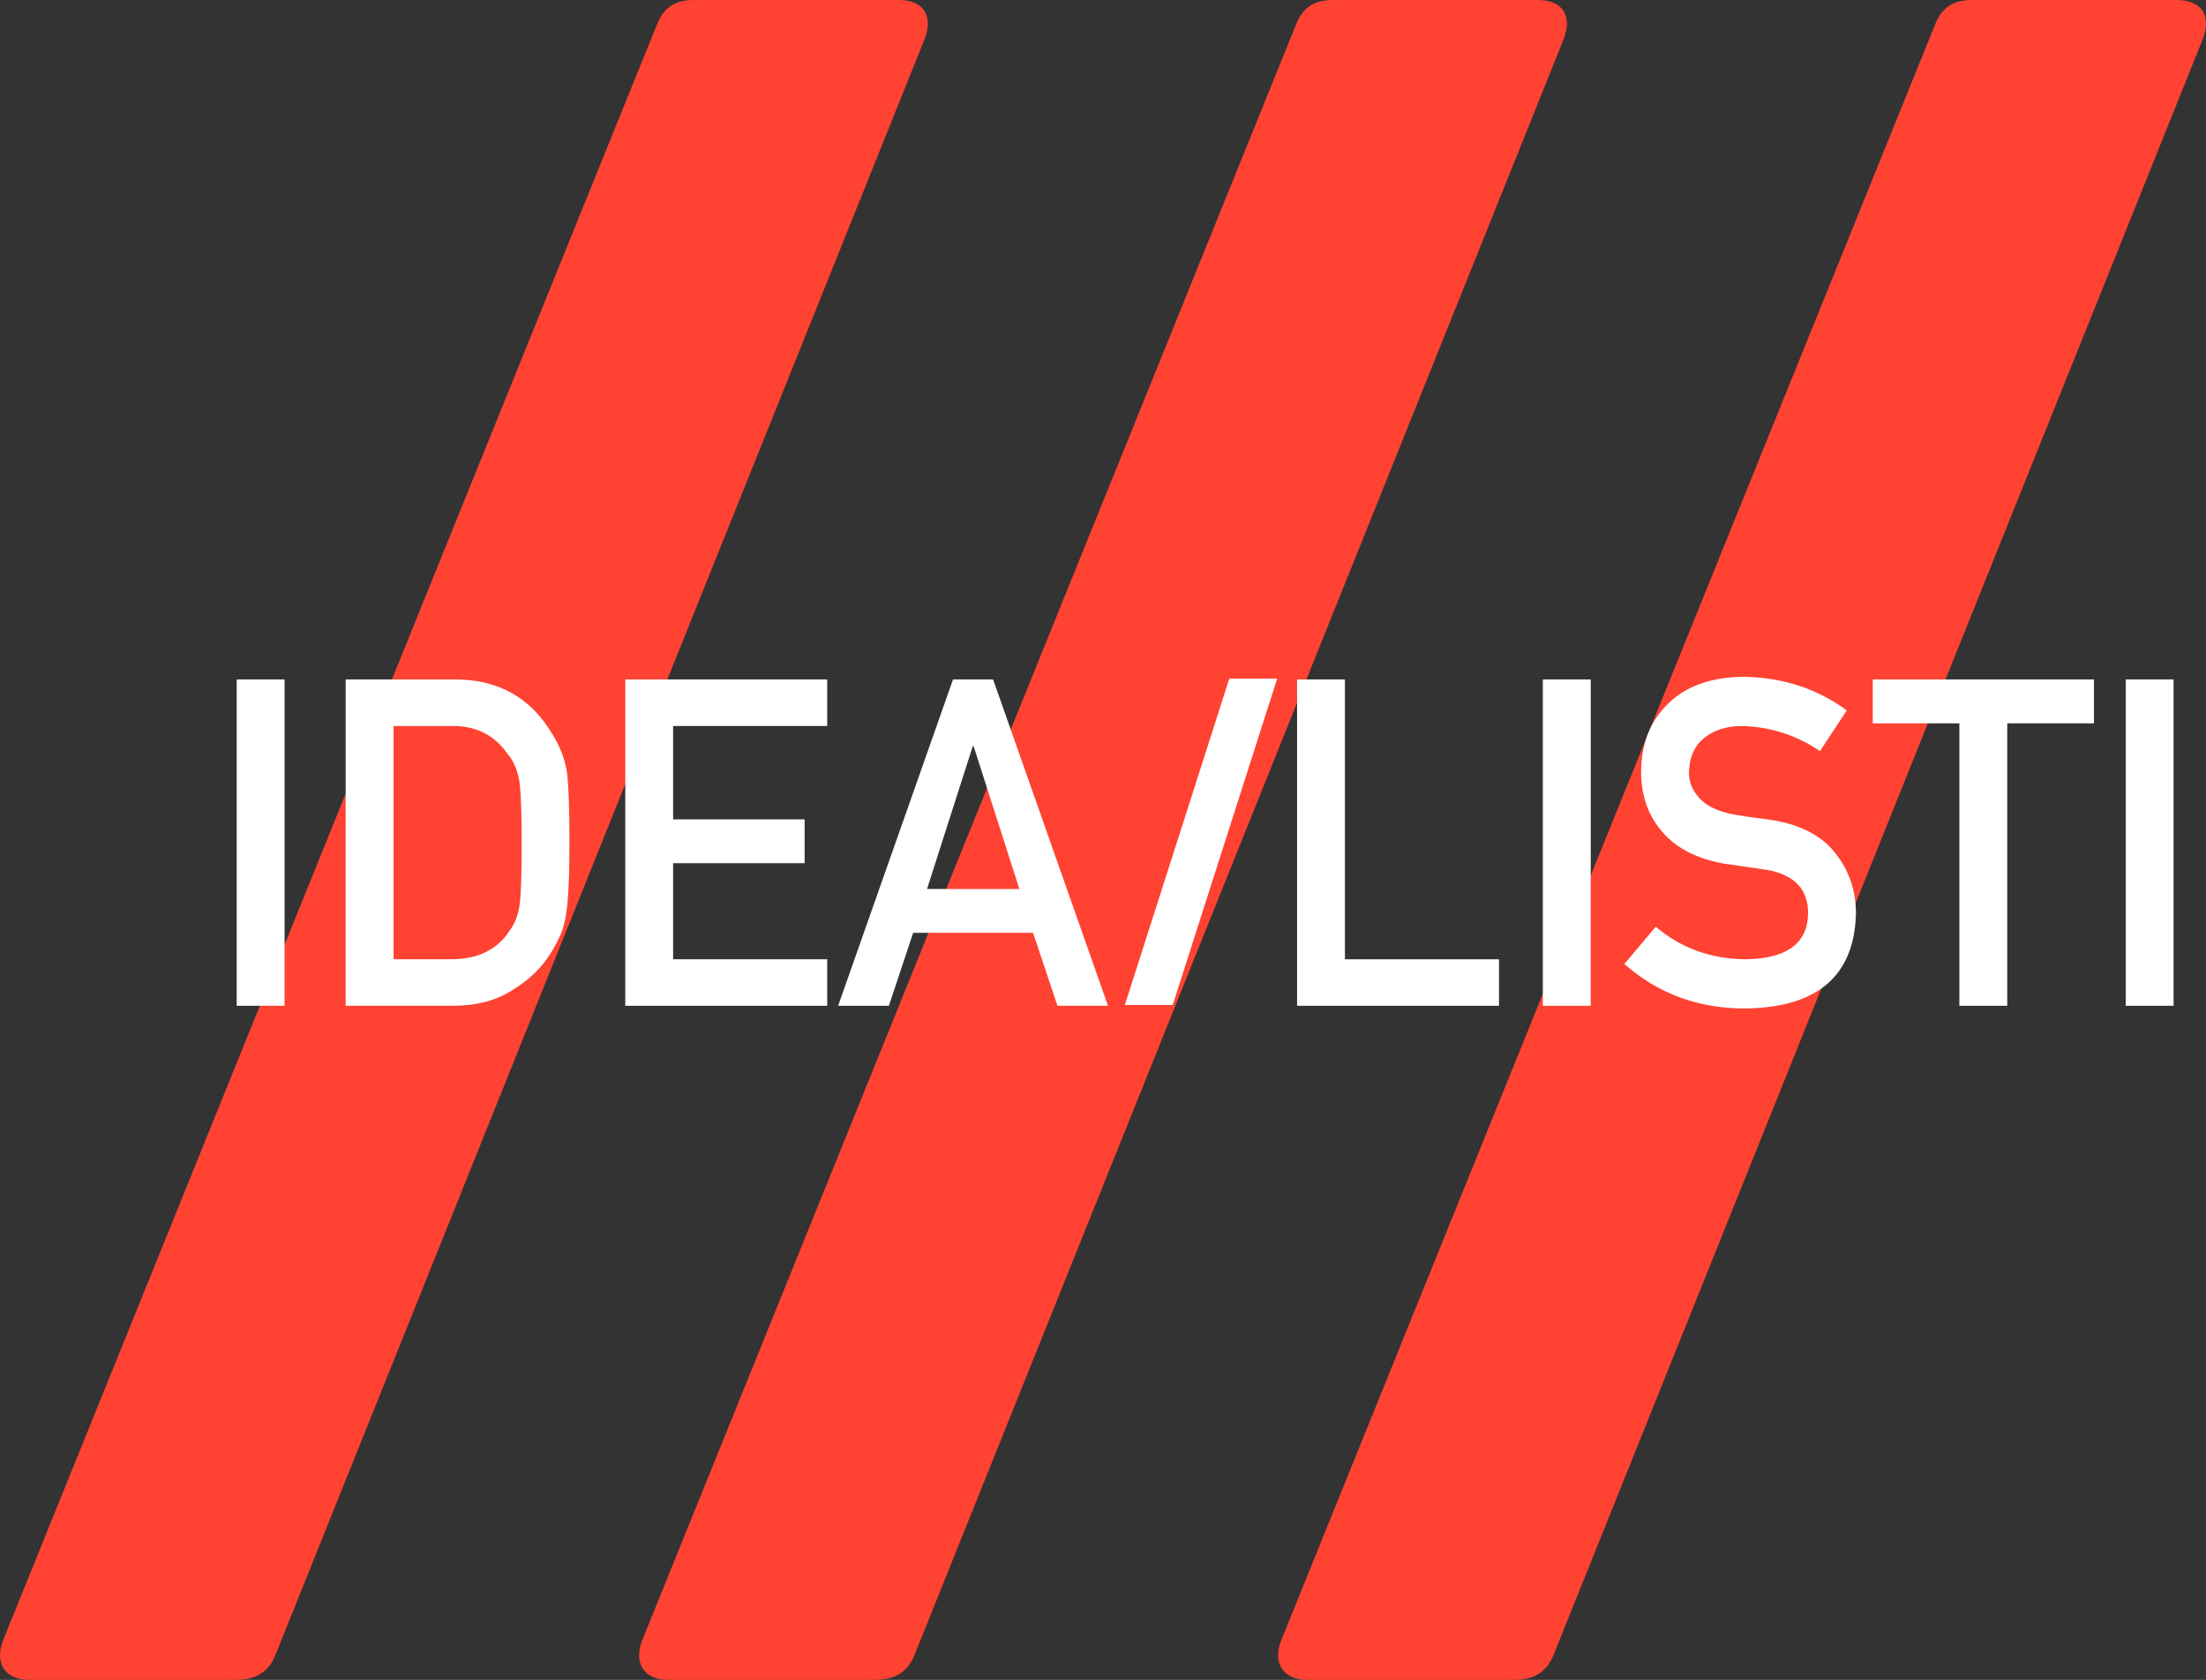
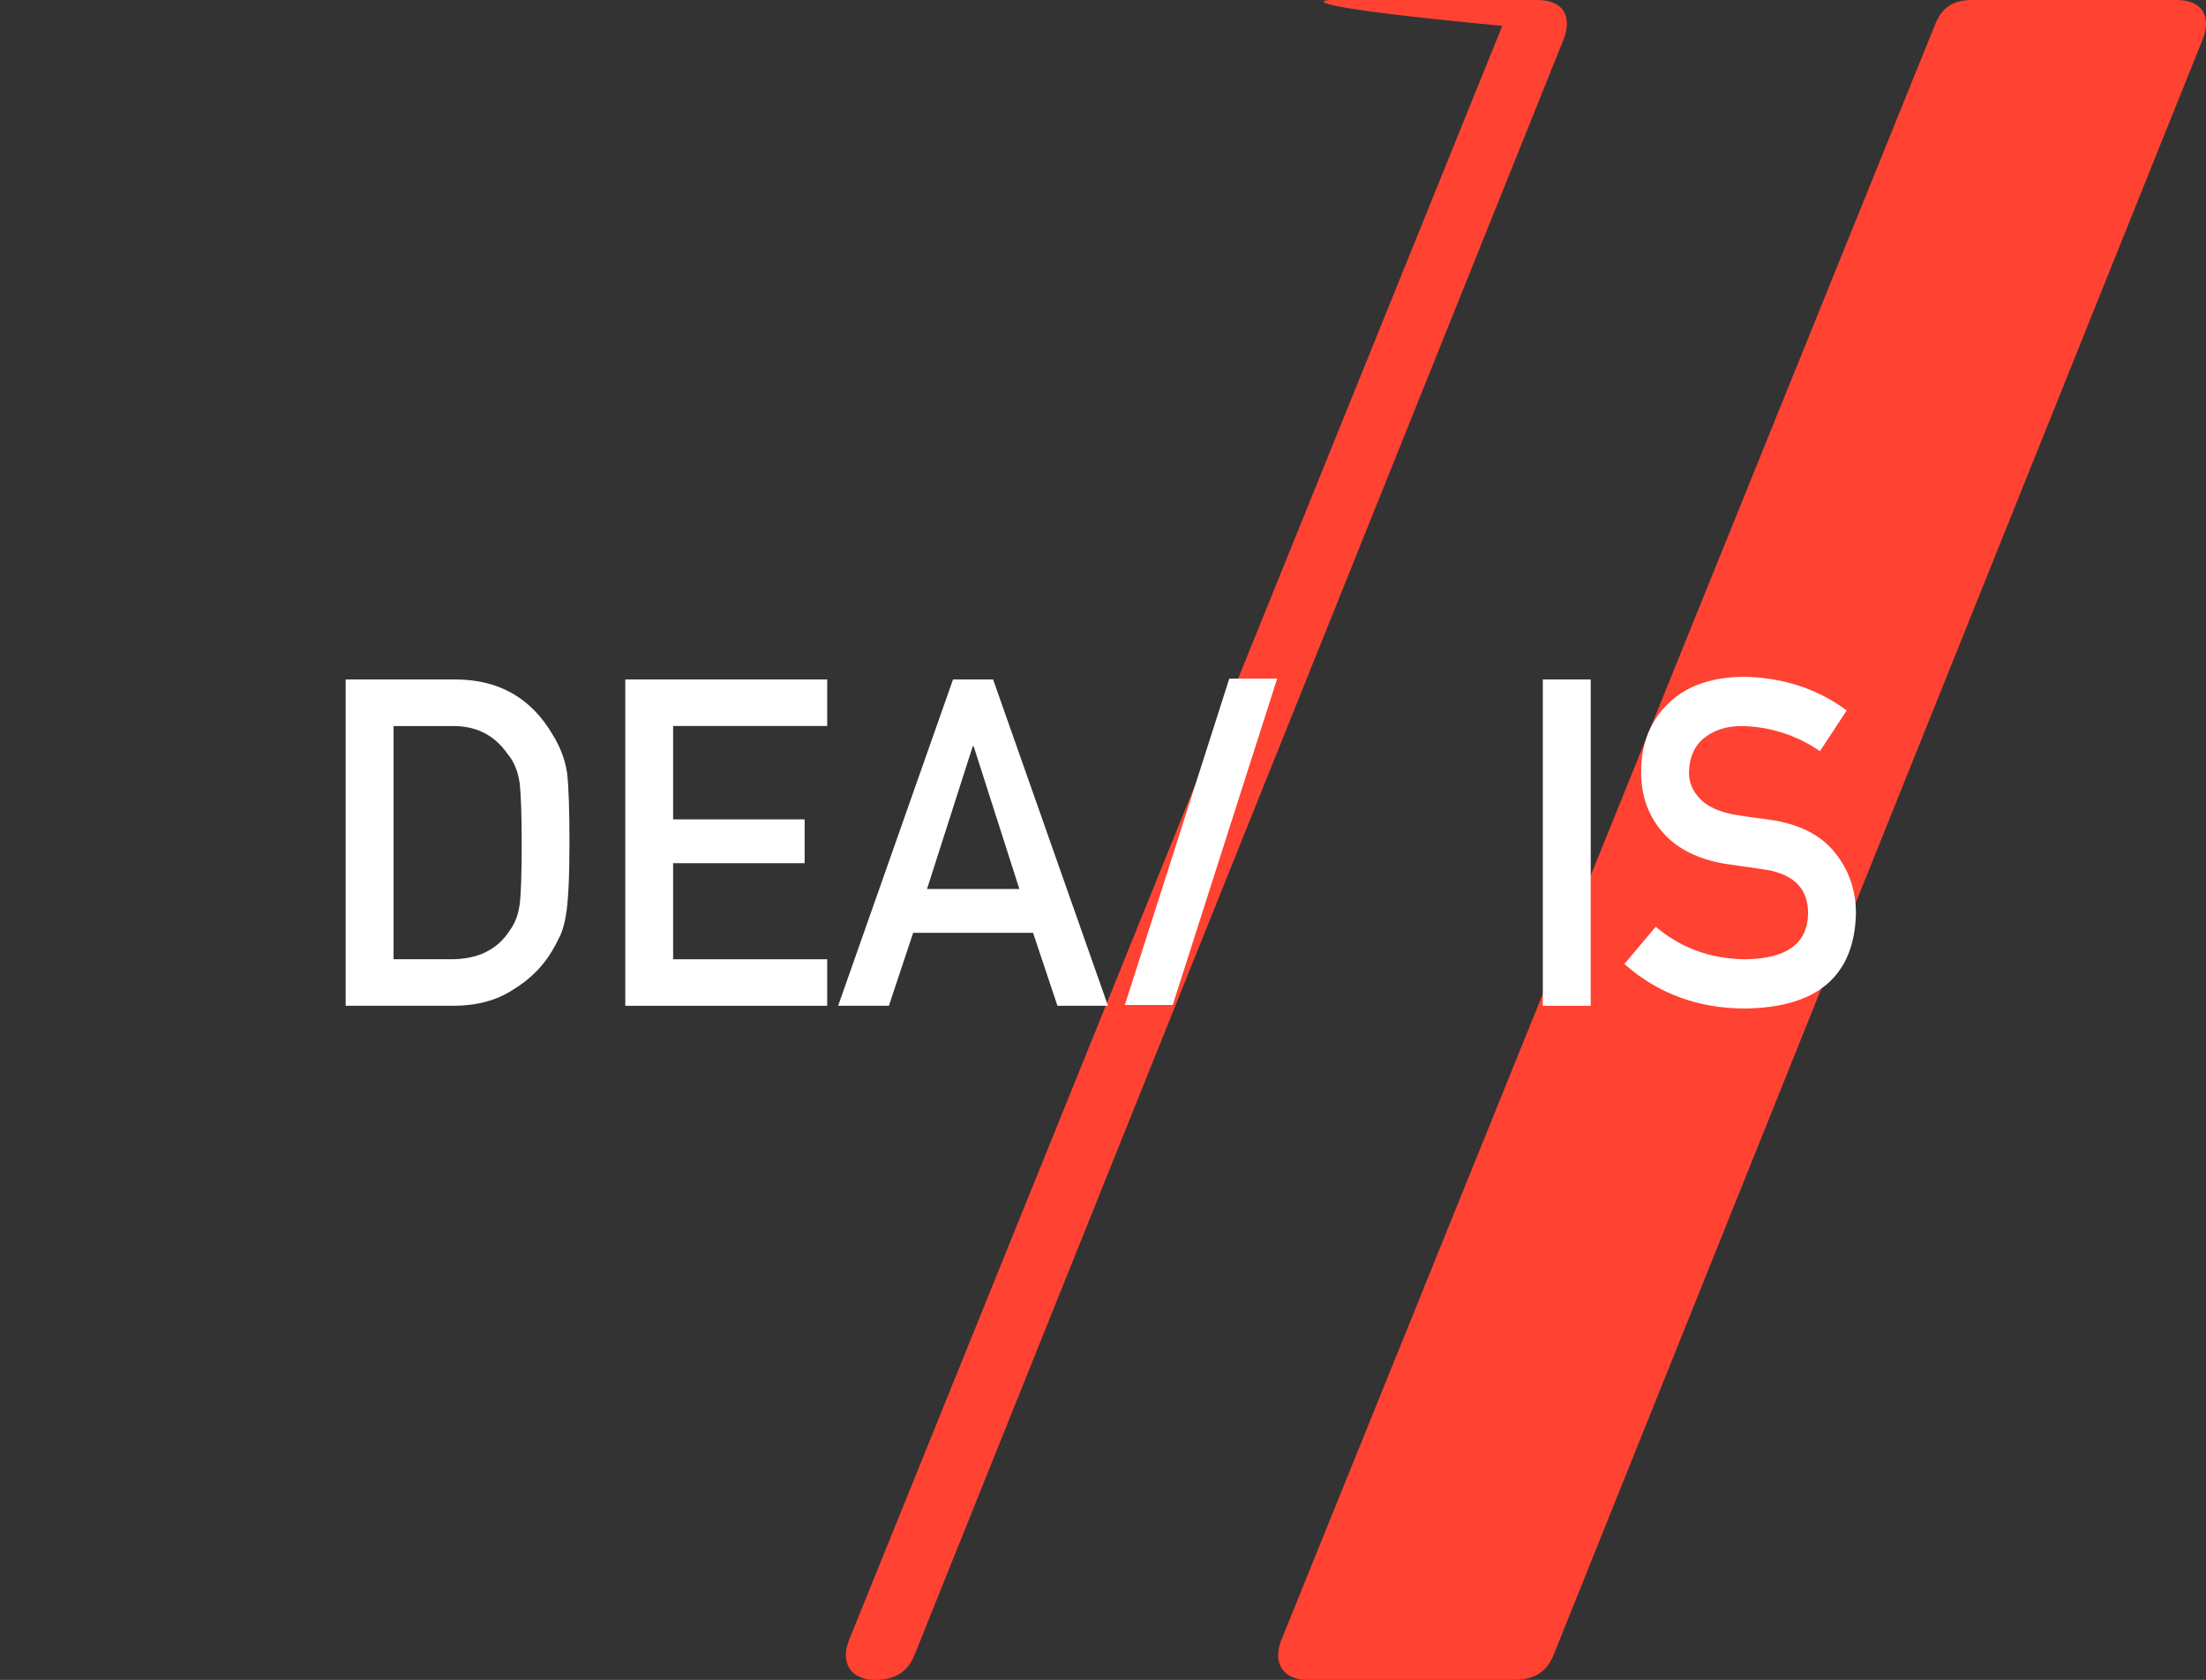
<svg xmlns="http://www.w3.org/2000/svg" version="1.1" id="Layer_1" x="0px" y="0px" width="47.272px" height="36px" viewBox="0 0 47.272 36" style="enable-background:new 0 0 47.272 36;" xml:space="preserve">
  <rect x="0" y="0" width="47.272" height="36" fill="#333333" stroke="none" />
  <style type="text/css">
	.st0{fill:#FF4232;}
	.st1{fill:#FFFFFF;}
</style>
  <g>
-     <path class="st0" d="M5.91,35.446C5.759,35.849,5.457,36,5.054,36H0.623c-0.504,0-0.755-0.352-0.554-0.856l13.997-34.59   C14.218,0.151,14.47,0,14.872,0h4.38c0.554,0,0.755,0.352,0.554,0.856L5.91,35.446z" />
-     <path class="st0" d="M19.605,35.446C19.454,35.849,19.152,36,18.749,36h-4.431c-0.504,0-0.755-0.352-0.554-0.856l13.997-34.59   C27.912,0.151,28.164,0,28.567,0h4.38c0.554,0,0.755,0.352,0.554,0.856L19.605,35.446z" />
+     <path class="st0" d="M19.605,35.446C19.454,35.849,19.152,36,18.749,36c-0.504,0-0.755-0.352-0.554-0.856l13.997-34.59   C27.912,0.151,28.164,0,28.567,0h4.38c0.554,0,0.755,0.352,0.554,0.856L19.605,35.446z" />
    <path class="st0" d="M33.299,35.446C33.148,35.849,32.846,36,32.443,36h-4.431c-0.504,0-0.755-0.352-0.554-0.856l13.997-34.59   C41.607,0.151,41.859,0,42.262,0h4.38c0.554,0,0.755,0.352,0.554,0.856L33.299,35.446z" />
  </g>
  <g>
    <g>
-       <path class="st1" d="M5.072,14.561h1.026v6.993H5.072V14.561z" />
      <path class="st1" d="M7.408,14.561h2.37c0.917,0.006,1.605,0.4,2.063,1.18c0.164,0.262,0.268,0.537,0.311,0.825    c0.034,0.288,0.051,0.785,0.051,1.492c0,0.751-0.026,1.276-0.079,1.573c-0.025,0.15-0.062,0.285-0.112,0.403    c-0.053,0.115-0.116,0.235-0.191,0.36c-0.198,0.329-0.474,0.601-0.827,0.815c-0.35,0.23-0.779,0.345-1.287,0.345h-2.3V14.561z     M8.434,20.557h1.228c0.577,0,0.995-0.204,1.256-0.61c0.115-0.151,0.188-0.341,0.219-0.572c0.028-0.228,0.042-0.654,0.042-1.279    c0-0.609-0.014-1.045-0.042-1.307c-0.037-0.263-0.126-0.476-0.265-0.639c-0.285-0.407-0.688-0.604-1.209-0.591H8.434V20.557z" />
      <path class="st1" d="M13.399,14.561h4.327v0.997h-3.302v2.001h2.818v0.939h-2.818v2.059h3.302v0.997h-4.327V14.561z" />
      <path class="st1" d="M22.137,19.99h-2.569l-0.52,1.564H17.96l2.462-6.993h0.859l2.462,6.993h-1.083L22.137,19.99z M21.844,19.051    l-0.98-3.059h-0.019l-0.98,3.059H21.844z" />
-       <path class="st1" d="M27.794,14.561h1.026v5.996h3.302v0.997h-4.327V14.561z" />
      <path class="st1" d="M33.061,14.561h1.026v6.993h-1.026V14.561z" />
      <path class="st1" d="M35.481,19.86c0.539,0.458,1.181,0.691,1.925,0.697c0.88-0.013,1.327-0.338,1.339-0.975    c0.006-0.522-0.288-0.835-0.883-0.941c-0.273-0.038-0.572-0.082-0.897-0.13c-0.582-0.099-1.025-0.322-1.329-0.667    c-0.313-0.355-0.469-0.787-0.469-1.296c0-0.611,0.197-1.104,0.59-1.479c0.381-0.371,0.92-0.56,1.62-0.566    c0.842,0.019,1.574,0.26,2.196,0.722L39,16.097c-0.508-0.346-1.068-0.525-1.678-0.538c-0.316,0-0.58,0.082-0.79,0.245    c-0.22,0.17-0.333,0.422-0.339,0.758c0,0.202,0.076,0.384,0.228,0.547c0.152,0.166,0.395,0.282,0.729,0.346    c0.186,0.032,0.44,0.069,0.762,0.11c0.635,0.09,1.104,0.325,1.408,0.706c0.301,0.375,0.451,0.81,0.451,1.306    c-0.034,1.338-0.826,2.016-2.377,2.035c-1.003,0-1.865-0.318-2.586-0.954L35.481,19.86z" />
-       <path class="st1" d="M41.987,15.501h-1.856v-0.94h4.74v0.94h-1.858v6.053h-1.026V15.501z" />
-       <path class="st1" d="M45.551,14.561h1.026v6.993h-1.026V14.561z" />
    </g>
    <path class="st1" d="M26.342,14.544h1.026l-2.238,6.993h-1.026L26.342,14.544z" />
  </g>
</svg>